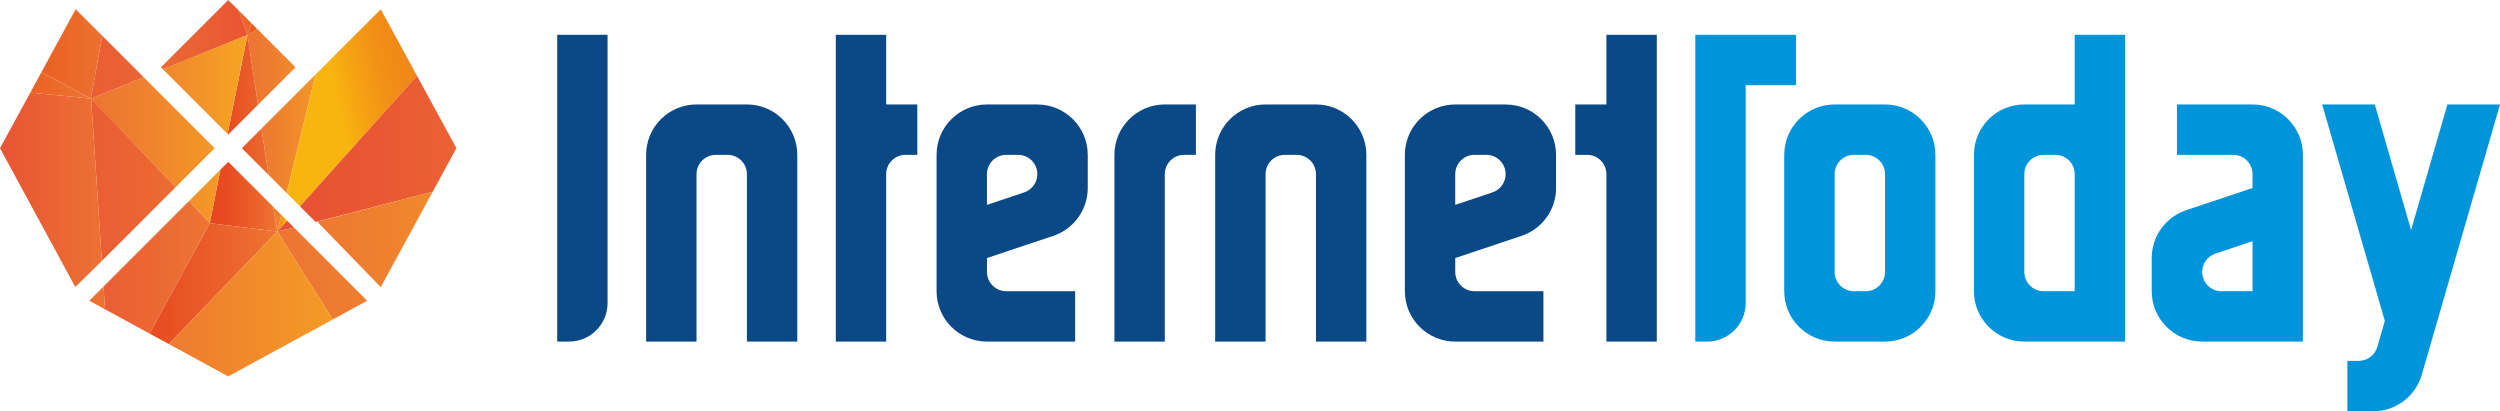
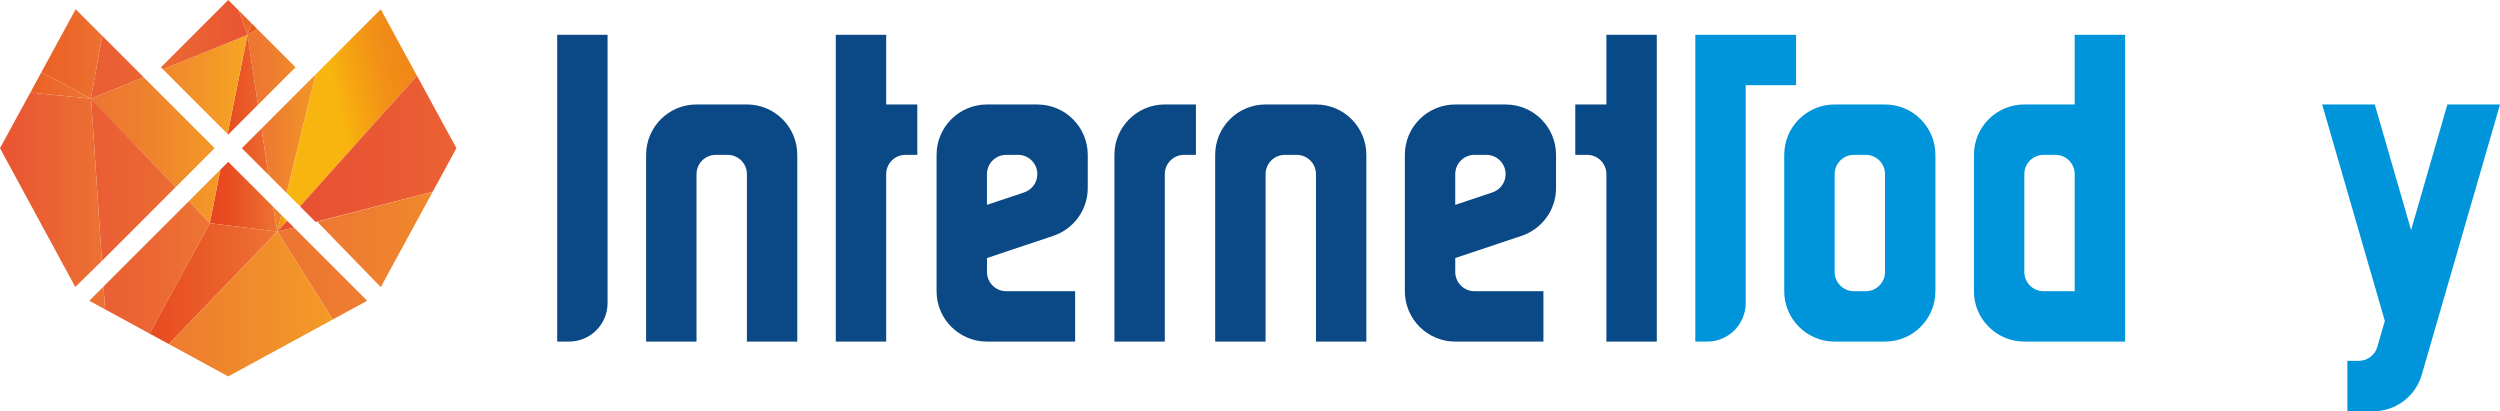
<svg xmlns="http://www.w3.org/2000/svg" xmlns:xlink="http://www.w3.org/1999/xlink" id="Laag_1" data-name="Laag 1" viewBox="0 0 1531.5 251.92">
  <defs>
    <style>
      .cls-1 {
        fill: url(#Naamloos_verloop_83-2);
      }

      .cls-2 {
        fill: url(#Naamloos_verloop_79-2);
      }

      .cls-3 {
        fill: url(#Naamloos_verloop_83);
      }

      .cls-4 {
        fill: url(#Naamloos_verloop_72-2);
      }

      .cls-5 {
        fill: url(#Naamloos_verloop_72);
      }

      .cls-6 {
        fill: url(#Naamloos_verloop_7-4);
      }

      .cls-7 {
        fill: url(#Naamloos_verloop_83-3);
      }

      .cls-8 {
        fill: url(#Naamloos_verloop_83-4);
      }

      .cls-9 {
        fill: url(#Naamloos_verloop_79-3);
      }

      .cls-10 {
        fill: url(#Naamloos_verloop_7-2);
      }

      .cls-11 {
        fill: #0094da;
      }

      .cls-12 {
        fill: url(#Naamloos_verloop_7-5);
      }

      .cls-13 {
        fill: url(#Naamloos_verloop_11-4);
      }

      .cls-14 {
        fill: url(#Naamloos_verloop_82-2);
      }

      .cls-15 {
        fill: url(#Naamloos_verloop_7-6);
      }

      .cls-16 {
        fill: url(#Naamloos_verloop_11-2);
      }

      .cls-17 {
        fill: url(#Naamloos_verloop_7-3);
      }

      .cls-18 {
        fill: url(#Naamloos_verloop_11-3);
      }

      .cls-19 {
        fill: url(#Naamloos_verloop_79);
      }

      .cls-20 {
        fill: #0a4986;
      }

      .cls-21 {
        fill: url(#Naamloos_verloop_7-7);
      }

      .cls-22 {
        fill: url(#Naamloos_verloop_7);
      }

      .cls-23 {
        fill: #084987;
      }

      .cls-24 {
        fill: url(#Naamloos_verloop_82-4);
      }

      .cls-25 {
        fill: url(#Naamloos_verloop_82);
      }

      .cls-26 {
        fill: url(#Naamloos_verloop_82-3);
      }

      .cls-27 {
        fill: url(#Naamloos_verloop_7-8);
      }

      .cls-28 {
        fill: url(#Naamloos_verloop_76);
      }

      .cls-29 {
        fill: url(#Naamloos_verloop_7-9);
      }

      .cls-30 {
        fill: url(#Naamloos_verloop_11);
      }
    </style>
    <linearGradient id="Naamloos_verloop_7" data-name="Naamloos verloop 7" x1="151.61" y1="40.99" x2="206.52" y2="40.99" gradientUnits="userSpaceOnUse">
      <stop offset="0" stop-color="#ed7533" />
      <stop offset=".29" stop-color="#ee7e2f" />
      <stop offset=".77" stop-color="#f39727" />
      <stop offset=".99" stop-color="#f6a623" />
    </linearGradient>
    <linearGradient id="Naamloos_verloop_83" data-name="Naamloos verloop 83" x1="129.82" y1="92.93" x2="169.33" y2="92.93" gradientUnits="userSpaceOnUse">
      <stop offset="0" stop-color="#e7441f" />
      <stop offset=".29" stop-color="#e84d22" />
      <stop offset=".77" stop-color="#eb662d" />
      <stop offset=".99" stop-color="#ed7533" />
    </linearGradient>
    <linearGradient id="Naamloos_verloop_83-2" data-name="Naamloos verloop 83" x1="128.53" y1="120.48" x2="169.87" y2="120.48" xlink:href="#Naamloos_verloop_83" />
    <linearGradient id="Naamloos_verloop_83-3" data-name="Naamloos verloop 83" x1="128.75" y1="51.88" x2="169.34" y2="51.88" xlink:href="#Naamloos_verloop_83" />
    <linearGradient id="Naamloos_verloop_7-2" data-name="Naamloos verloop 7" x1="55.65" y1="80.98" x2="150.25" y2="80.98" xlink:href="#Naamloos_verloop_7" />
    <linearGradient id="Naamloos_verloop_7-3" data-name="Naamloos verloop 7" x1="56.21" y1="120.31" x2="151.46" y2="120.31" xlink:href="#Naamloos_verloop_7" />
    <linearGradient id="Naamloos_verloop_7-4" data-name="Naamloos verloop 7" x1="56.66" y1="51.69" x2="151.61" y2="51.69" xlink:href="#Naamloos_verloop_7" />
    <linearGradient id="Naamloos_verloop_7-5" data-name="Naamloos verloop 7" x1="151.61" y1="81.88" x2="208.34" y2="81.88" xlink:href="#Naamloos_verloop_7" />
    <linearGradient id="Naamloos_verloop_7-6" data-name="Naamloos verloop 7" x1="152.18" y1="134.31" x2="207.04" y2="134.31" xlink:href="#Naamloos_verloop_7" />
    <linearGradient id="Naamloos_verloop_79" data-name="Naamloos verloop 79" x1="55.8" y1="110.14" x2="127.39" y2="110.14" gradientUnits="userSpaceOnUse">
      <stop offset="0" stop-color="#ea5d34" />
      <stop offset=".49" stop-color="#eb6633" />
      <stop offset=".99" stop-color="#ed7533" />
    </linearGradient>
    <linearGradient id="Naamloos_verloop_79-2" data-name="Naamloos verloop 79" x1="55.65" y1="163.8" x2="128.53" y2="163.8" xlink:href="#Naamloos_verloop_79" />
    <linearGradient id="Naamloos_verloop_83-4" data-name="Naamloos verloop 83" x1="66.97" y1="173.74" x2="169.87" y2="173.74" xlink:href="#Naamloos_verloop_83" />
    <linearGradient id="Naamloos_verloop_72" data-name="Naamloos verloop 72" x1="248.68" y1="56.67" x2="207.56" y2="66.27" gradientUnits="userSpaceOnUse">
      <stop offset="0" stop-color="#f18918" />
      <stop offset=".32" stop-color="#f29216" />
      <stop offset=".84" stop-color="#f7ab10" />
      <stop offset="1" stop-color="#f9b50f" />
    </linearGradient>
    <linearGradient id="Naamloos_verloop_72-2" data-name="Naamloos verloop 72" x1="169.87" y1="136.74" x2="175.9" y2="136.74" xlink:href="#Naamloos_verloop_72" />
    <linearGradient id="Naamloos_verloop_82" data-name="Naamloos verloop 82" x1="170.44" y1="91.18" x2="355.14" y2="91.18" gradientUnits="userSpaceOnUse">
      <stop offset="0" stop-color="#e84f33" />
      <stop offset=".35" stop-color="#e95833" />
      <stop offset=".93" stop-color="#ec7133" />
      <stop offset=".99" stop-color="#ed7533" />
    </linearGradient>
    <linearGradient id="Naamloos_verloop_82-2" data-name="Naamloos verloop 82" x1="169.87" y1="138.53" x2="348.36" y2="138.53" xlink:href="#Naamloos_verloop_82" />
    <linearGradient id="Naamloos_verloop_7-7" data-name="Naamloos verloop 7" x1="172.02" y1="146.67" x2="355.77" y2="146.67" xlink:href="#Naamloos_verloop_7" />
    <linearGradient id="Naamloos_verloop_7-8" data-name="Naamloos verloop 7" x1="169.87" y1="167.56" x2="362.18" y2="167.56" xlink:href="#Naamloos_verloop_7" />
    <linearGradient id="Naamloos_verloop_7-9" data-name="Naamloos verloop 7" x1="66.24" y1="186.21" x2="231.2" y2="186.21" xlink:href="#Naamloos_verloop_7" />
    <linearGradient id="Naamloos_verloop_11" data-name="Naamloos verloop 11" x1="148.69" y1="-6.94" x2="151.95" y2="29.2" gradientUnits="userSpaceOnUse">
      <stop offset="0" stop-color="#e9591e" />
      <stop offset=".44" stop-color="#ea6225" />
      <stop offset=".99" stop-color="#ed7533" />
    </linearGradient>
    <linearGradient id="Naamloos_verloop_11-2" data-name="Naamloos verloop 11" x1="151.61" y1="17.82" x2="207.32" y2="17.82" xlink:href="#Naamloos_verloop_11" />
    <linearGradient id="Naamloos_verloop_79-3" data-name="Naamloos verloop 79" x1="55.67" y1="41.19" x2="150.07" y2="41.19" xlink:href="#Naamloos_verloop_79" />
    <linearGradient id="Naamloos_verloop_76" data-name="Naamloos verloop 76" x1="56.19" y1="21.22" x2="151.61" y2="21.22" gradientUnits="userSpaceOnUse">
      <stop offset="0" stop-color="#ed7533" />
      <stop offset=".4" stop-color="#eb6b33" />
      <stop offset=".99" stop-color="#e95533" />
    </linearGradient>
    <linearGradient id="Naamloos_verloop_82-3" data-name="Naamloos verloop 82" x1="-22.23" y1="116.27" x2="68.25" y2="116.27" xlink:href="#Naamloos_verloop_82" />
    <linearGradient id="Naamloos_verloop_11-3" data-name="Naamloos verloop 11" x1="-7.75" y1="33.01" x2="73.42" y2="33.01" xlink:href="#Naamloos_verloop_11" />
    <linearGradient id="Naamloos_verloop_11-4" data-name="Naamloos verloop 11" x1="-7.32" y1="52.34" x2="56.16" y2="52.34" xlink:href="#Naamloos_verloop_11" />
    <linearGradient id="Naamloos_verloop_82-4" data-name="Naamloos verloop 82" x1="-58.01" y1="182.5" x2="70.31" y2="182.5" xlink:href="#Naamloos_verloop_82" />
  </defs>
  <g>
    <polygon class="cls-22" points="158.05 64.19 181.03 41.22 157.59 17.78 151.61 21.33 158.05 64.19" />
    <polygon class="cls-3" points="164.51 107.15 160.23 78.7 148.15 90.79 164.51 107.15" />
    <polygon class="cls-1" points="139.81 99.13 135.03 103.91 128.53 136.71 169.87 141.84 167.46 126.78 139.81 99.13" />
    <polygon class="cls-7" points="139.42 82.05 139.81 82.44 158.05 64.19 151.61 21.33 139.42 82.05" />
    <polygon class="cls-10" points="131.47 90.79 87.96 47.28 55.8 60.43 55.92 60.5 55.7 60.47 55.65 60.5 107.57 114.69 131.47 90.79" />
    <polygon class="cls-17" points="115.7 123.24 128.53 136.71 135.03 103.91 115.7 123.24" />
    <polygon class="cls-6" points="151.61 21.33 99.82 42.44 139.42 82.05 151.61 21.33" />
    <polygon class="cls-12" points="175.6 118.24 193.41 45.53 160.23 78.7 164.51 107.15 175.6 118.24" />
    <polygon class="cls-15" points="167.46 126.78 169.87 141.84 172.32 131.64 167.46 126.78" />
    <polygon class="cls-19" points="55.8 60.43 62.4 159.85 107.57 114.69 55.8 60.43" />
    <polygon class="cls-2" points="115.7 123.24 63.43 175.51 64.36 189.5 91.64 204.36 128.53 136.71 115.7 123.24" />
    <polygon class="cls-8" points="128.53 136.71 91.64 204.36 103.42 210.77 169.87 141.84 128.53 136.71" />
    <polygon class="cls-5" points="183.79 126.41 255.43 46.39 233.26 5.68 193.41 45.53 175.6 118.24 183.79 126.41" />
    <polygon class="cls-4" points="169.87 141.84 175.9 135.22 172.32 131.64 169.87 141.84" />
    <polygon class="cls-25" points="255.43 46.39 183.79 126.41 193.35 135.98 265.09 117.44 279.61 90.79 255.43 46.39" />
    <polygon class="cls-14" points="169.87 141.84 180.09 139.41 175.9 135.22 169.87 141.84" />
    <polygon class="cls-21" points="233.26 175.89 265.09 117.44 194.36 135.83 233.26 175.89" />
    <polygon class="cls-27" points="203.85 195.72 224.92 184.24 180.09 139.41 169.87 141.84 203.85 195.72" />
    <polygon class="cls-29" points="103.42 210.77 139.81 230.59 203.85 195.72 169.87 141.84 103.42 210.77" />
    <polygon class="cls-30" points="154.11 14.3 146.41 6.6 151.61 21.33 154.11 14.3" />
    <polygon class="cls-16" points="157.59 17.78 154.11 14.3 151.61 21.33 157.59 17.78" />
    <polygon class="cls-9" points="55.8 60.43 87.96 47.28 62.62 21.94 55.67 60.36 55.8 60.43" />
    <polygon class="cls-28" points="146.41 6.6 139.81 0 98.6 41.22 99.82 42.44 151.61 21.33 146.41 6.6" />
    <polygon class="cls-26" points="46.11 175.8 62.4 159.85 55.8 60.43 18.54 56.74 0 90.79 46.11 175.8" />
    <polygon class="cls-18" points="62.62 21.94 46.35 5.66 25.34 44.25 55.67 60.36 62.62 21.94" />
    <polygon class="cls-13" points="25.34 44.25 18.54 56.74 55.8 60.43 25.34 44.25" />
    <polygon class="cls-24" points="54.7 184.24 64.36 189.5 63.43 175.51 54.7 184.24" />
  </g>
  <path class="cls-11" d="m1038.55,209.25h7.26c13.04,0,23.6-10.57,23.6-23.6V52.2h30.87v-30.87h-61.73s0,187.92,0,187.92Z" />
  <path class="cls-20" d="m395.81,209.25v-114.39c0-17.05,13.82-30.87,30.87-30.87h30.87c17.05,0,30.87,13.82,30.87,30.87v114.39h-30.87v-102.58c0-6.52-5.28-11.8-11.8-11.8h-7.26c-6.52,0-11.8,5.28-11.8,11.8v102.58h-30.87Z" />
  <path class="cls-20" d="m372.21,21.33h-30.87v187.92s7.26,0,7.26,0c13.04,0,23.6-10.57,23.6-23.6V21.33Z" />
  <path class="cls-20" d="m732.62,94.87h-7.26c-6.52,0-11.8,5.28-11.8,11.8v102.58h-30.87v-114.39c0-17.05,13.82-30.87,30.87-30.87h19.06v30.87Z" />
  <path class="cls-20" d="m744.42,209.25v-114.39c0-17.05,13.82-30.87,30.87-30.87h30.87c17.05,0,30.87,13.82,30.87,30.87v114.39h-30.87v-102.58c0-6.52-5.28-11.8-11.8-11.8h-7.26c-6.52,0-11.8,5.28-11.8,11.8v102.58h-30.87Z" />
  <path class="cls-11" d="m1154.76,64h-30.87c-17.05,0-30.87,13.83-30.87,30.87v83.52c0,17.05,13.82,30.87,30.87,30.87h30.87c17.05,0,30.87-13.82,30.87-30.87v-83.52c0-17.04-13.82-30.87-30.87-30.87Zm0,102.59c0,6.52-5.28,11.8-11.8,11.8h-7.26c-6.52,0-11.8-5.28-11.8-11.8v-59.92c0-6.52,5.28-11.8,11.8-11.8h7.26c6.52,0,11.8,5.28,11.8,11.8v59.92Z" />
  <path class="cls-20" d="m542.88,209.25h-30.87V21.33h30.87v42.67s19.06,0,19.06,0v30.87h-7.26c-6.52,0-11.8,5.28-11.8,11.8v102.58Z" />
  <path class="cls-20" d="m922.35,64h-30.87c-17.05,0-30.87,13.82-30.87,30.87v83.52c0,17.05,13.82,30.87,30.87,30.87h54.02v-30.87h-42.21c-6.52,0-11.8-5.28-11.8-11.8v-8.52l40.68-13.61c12.24-4.1,21.06-15.66,21.06-29.27v-20.31c0-17.05-13.82-30.87-30.87-30.87Zm-8.06,53.86l-22.81,7.64v-18.84c0-6.52,5.28-11.8,11.8-11.8h7.26c6.52,0,11.8,5.28,11.8,11.8,0,5.21-3.38,9.63-8.06,11.2Z" />
-   <path class="cls-11" d="m1349.03,209.25h61.73s0-114.39,0-114.39c0-17.05-13.82-30.87-30.87-30.87h-46.3s0,30.87,0,30.87h34.5c6.52,0,11.8,5.28,11.8,11.8v8.52s-40.68,13.61-40.68,13.61c-12.24,4.1-21.06,15.66-21.06,29.27v12.84s0,7.47,0,7.47c0,17.05,13.82,30.87,30.87,30.87Zm8.06-53.86l22.81-7.64v30.64h-19.06c-6.52,0-11.8-5.28-11.8-11.8,0-5.21,3.38-9.63,8.06-11.2Z" />
  <path class="cls-11" d="m1270.96,64V21.33h30.87v187.92h-61.73c-17.05,0-30.87-13.82-30.87-30.87v-83.52c0-17.05,13.82-30.87,30.87-30.87h30.87Zm-19.06,30.87c-6.52,0-11.8,5.28-11.8,11.8v59.92c0,6.52,5.28,11.8,11.8,11.8h19.06v-71.72c0-6.52-5.28-11.8-11.8-11.8h-7.26Z" />
  <path class="cls-23" d="m984.08,106.67c0-6.52-5.28-11.8-11.8-11.8h-7.26v-30.87h19.06s0-42.67,0-42.67h30.87v187.92h-30.87v-102.58Z" />
  <path class="cls-11" d="m1499.27,64l-22.24,76.95-22.24-76.95h-32.23l38.39,132.59-4.6,15.93c-1.42,4.93-5.96,8.53-11.34,8.53h-7.01v30.87s15.89,0,15.89,0c14.08,0,25.96-9.43,29.67-22.32l47.95-165.6h-32.23Z" />
  <path class="cls-20" d="m635.48,64h-30.87c-17.05,0-30.87,13.82-30.87,30.87v83.52c0,17.05,13.82,30.87,30.87,30.87h54.02v-30.87h-42.21c-6.52,0-11.8-5.28-11.8-11.8v-8.52l40.68-13.61c12.24-4.1,21.06-15.66,21.06-29.27v-20.31c0-17.05-13.82-30.87-30.87-30.87Zm-8.06,53.86l-22.81,7.64v-18.84c0-6.52,5.28-11.8,11.8-11.8h7.26c6.52,0,11.8,5.28,11.8,11.8,0,5.21-3.38,9.63-8.06,11.2Z" />
</svg>